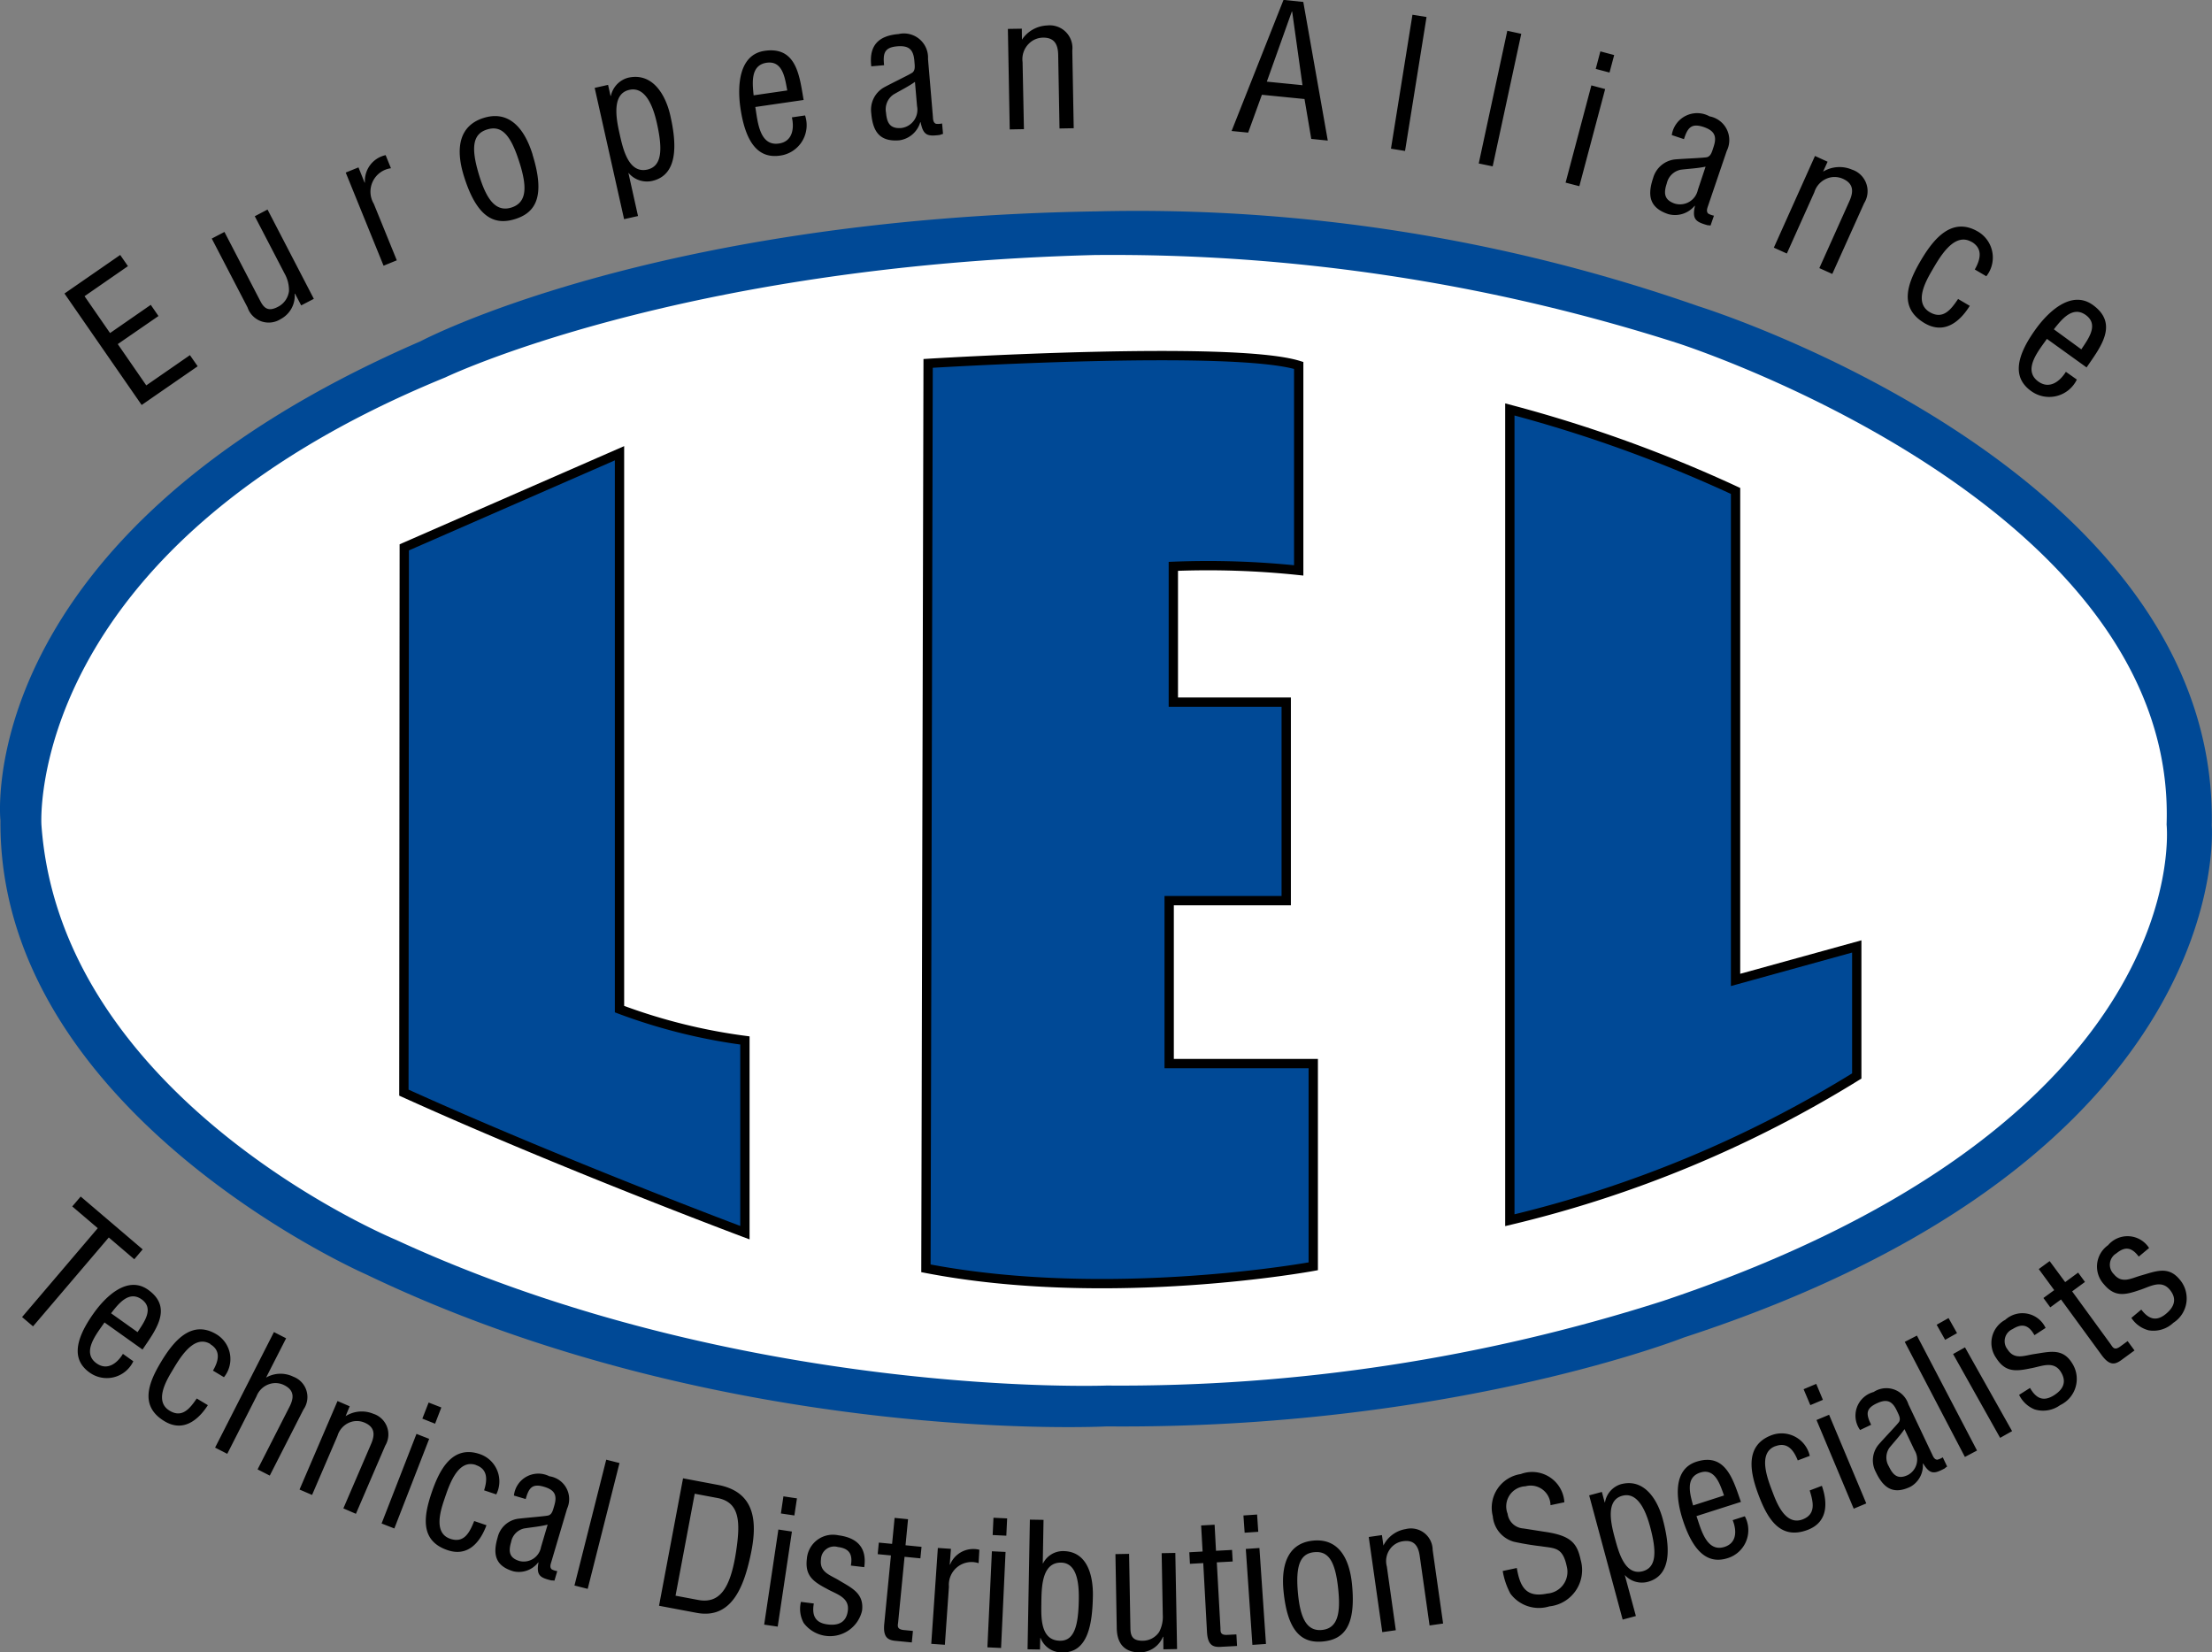
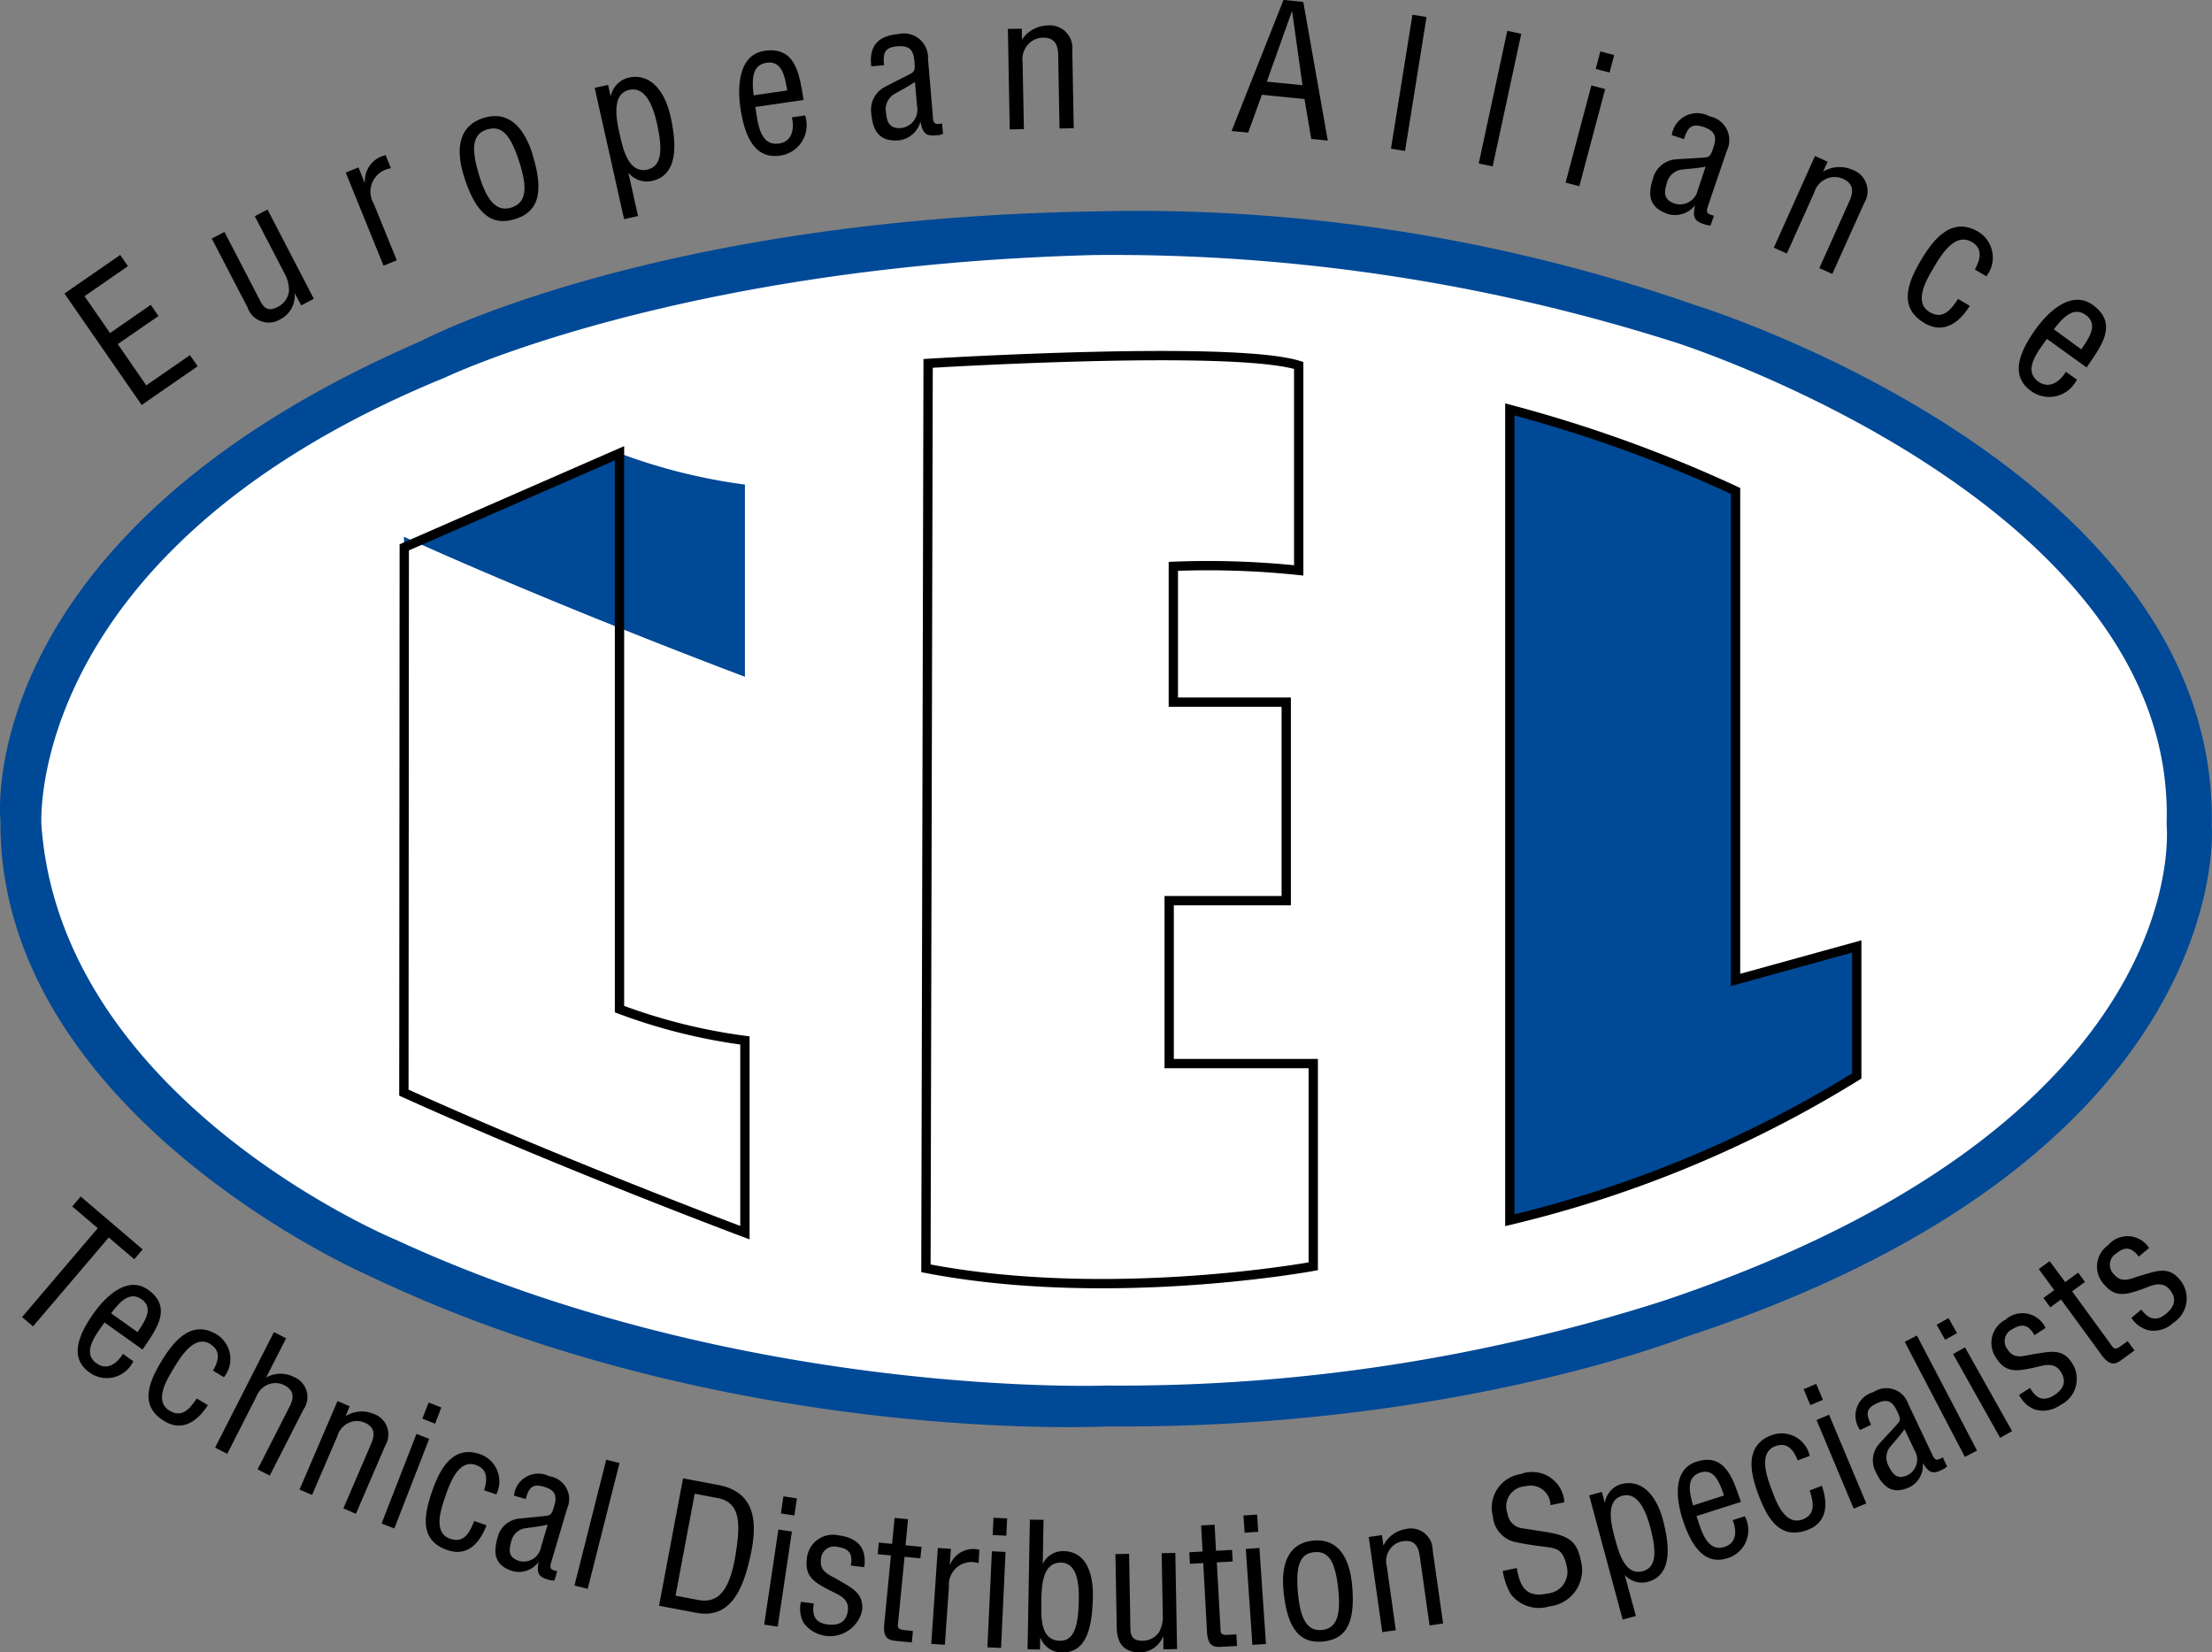
<svg xmlns="http://www.w3.org/2000/svg" width="109" height="81.422" viewBox="0 0 109 81.422">
  <rect x="0" y="0" width="109" height="81.422" fill="#808080" stroke="none" />
  <defs>
    <clipPath id="clip-path">
      <path id="Tracciato_906" data-name="Tracciato 906" d="M0,42.822H109V-38.6H0Z" transform="translate(0 38.6)" fill="none" />
    </clipPath>
  </defs>
  <g id="Raggruppa_853" data-name="Raggruppa 853" transform="translate(0 38.6)">
    <g id="Raggruppa_852" data-name="Raggruppa 852" transform="translate(0 -38.6)" clip-path="url(#clip-path)">
      <g id="Raggruppa_842" data-name="Raggruppa 842" transform="translate(0 10.37)">
        <path id="Tracciato_896" data-name="Tracciato 896" d="M28.387.025A83.689,83.689,0,0,1,58.1,4.695s25.652,7.952,25.3,25.6c0,0,1.314,16.3-26,25.213,0,0-11.462,4.529-28.447,4.385,0,0-18.82.994-36.511-7.495,0,0-18.113-7.927-18.008-22.353,0,0-1.523-14,20.7-23.621,0,0,11.359-6.048,33.259-6.4" transform="translate(25.588 0.022)" fill="#004996" />
      </g>
      <g id="Raggruppa_843" data-name="Raggruppa 843" transform="translate(2.032 12.541)">
        <path id="Tracciato_897" data-name="Tracciato 897" d="M27.326.013A91.31,91.31,0,0,1,55.963,4.342S80.642,12.208,80.1,28.076c0,0,1.6,14.618-24.813,23.473a87.7,87.7,0,0,1-27.411,4.17s-18,.681-35.043-7.187c0,0-16.5-6.822-17.455-20.448,0,0-.869-13.546,19.9-22.039,0,0,11.458-5.51,32.048-6.033" transform="translate(24.631 0.012)" fill="#fff" />
      </g>
      <g id="Raggruppa_844" data-name="Raggruppa 844" transform="translate(19.902 22.336)">
-         <path id="Tracciato_898" data-name="Tracciato 898" d="M.01,2.437,10.616-2.2V25.191a27.983,27.983,0,0,0,6.18,1.544v9.471s-9.081-3.4-16.805-6.9Z" transform="translate(0.009 2.197)" fill="#004996" />
+         <path id="Tracciato_898" data-name="Tracciato 898" d="M.01,2.437,10.616-2.2a27.983,27.983,0,0,0,6.18,1.544v9.471s-9.081-3.4-16.805-6.9Z" transform="translate(0.009 2.197)" fill="#004996" />
      </g>
      <g id="Raggruppa_845" data-name="Raggruppa 845" transform="translate(19.902 22.336)">
        <path id="Tracciato_899" data-name="Tracciato 899" d="M.01,2.437,10.616-2.2V25.191a27.983,27.983,0,0,0,6.18,1.544v9.471s-9.081-3.4-16.805-6.9Z" transform="translate(0.009 2.197)" fill="none" stroke="#000" stroke-width="0.459" />
      </g>
      <g id="Raggruppa_846" data-name="Raggruppa 846" transform="translate(74.4 20.175)">
        <path id="Tracciato_900" data-name="Tracciato 900" d="M0,0A67.269,67.269,0,0,1,11.123,4.016V28.11l5.972-1.65v6.383A57.9,57.9,0,0,1,0,39.95Z" fill="#004996" />
      </g>
      <g id="Raggruppa_847" data-name="Raggruppa 847" transform="translate(74.4 20.175)">
        <path id="Tracciato_901" data-name="Tracciato 901" d="M0,0A67.269,67.269,0,0,1,11.123,4.016V28.11l5.972-1.65v6.383A57.9,57.9,0,0,1,0,39.95Z" fill="none" stroke="#000" stroke-width="0.459" />
      </g>
      <g id="Raggruppa_848" data-name="Raggruppa 848" transform="translate(45.632 17.525)">
-         <path id="Tracciato_902" data-name="Tracciato 902" d="M.054.2S15.02-.725,18.315.3V10.4a42.708,42.708,0,0,0-6.178-.2v6.691H17.7v9.781H11.932v8.03h7.1v9.988s-10.022,1.854-19.086.1Z" transform="translate(0.049 0.181)" fill="#004996" />
-       </g>
+         </g>
      <g id="Raggruppa_849" data-name="Raggruppa 849" transform="translate(45.632 17.525)">
        <path id="Tracciato_903" data-name="Tracciato 903" d="M.054.2S15.02-.725,18.315.3V10.4a42.708,42.708,0,0,0-6.178-.2v6.691H17.7v9.781H11.932v8.03h7.1v9.988s-10.022,1.854-19.086.1Z" transform="translate(0.049 0.181)" fill="none" stroke="#000" stroke-width="0.459" />
      </g>
      <g id="Raggruppa_850" data-name="Raggruppa 850" transform="translate(3.177 -0.002)">
        <path id="Tracciato_904" data-name="Tracciato 904" d="M3.452,9.493l-.382-.548L.919,10.434-.486,8.4,1.52,7.017l-.38-.551L-.866,7.856-2.123,6.04.016,4.559l-.382-.551-2.746,1.9L.691,11.4Zm5.1-3,.624-.323-2.282-4.4L6.266,2.1,7.732,4.92a1.677,1.677,0,0,1,.219.869,1.006,1.006,0,0,1-.551.778c-.441.23-.662.095-.856-.278L4.771,2.874,4.146,3.2,5.908,6.59a1.1,1.1,0,0,0,1.643.572,1.3,1.3,0,0,0,.681-1.236l.017-.011Zm2.824-6.8-.629.255,1.865,4.59.652-.266L12.132,1.49a1.166,1.166,0,0,1,.844-1.755l-.262-.645A1.294,1.294,0,0,0,11.694.437l-.017.006Zm8.581-.629c-.443-1.43-1.249-2.171-2.413-1.808S16.126-1.318,16.568.113c.633,2.042,1.493,2.445,2.514,2.13,1.04-.321,1.506-1.129.871-3.179m-.631.428c.346,1.114.384,1.932-.416,2.181-.783.243-1.232-.451-1.576-1.565-.443-1.43-.306-2.069.384-2.282.707-.219,1.164.236,1.607,1.666m6.765-1.953c.291,1.306.234,2.1-.479,2.263-.949.211-1.215-1.1-1.365-1.768s-.42-1.96.477-2.16c.878-.2,1.226,1.031,1.367,1.664M24.675-.044a1.186,1.186,0,0,0,1.169.405c1.3-.293,1.213-1.841.9-3.215-.221-.991-.854-2.147-2.08-1.871a1.177,1.177,0,0,0-.85.892l-.019,0-.12-.54-.66.148,1.449,6.469.686-.154Zm6.172-3.814c-.057-.584-.171-1.487.641-1.605s.907.8,1.017,1.365Zm1.886,1.086c.124.551.03,1.192-.641,1.289-.979.143-1.048-1.143-1.162-1.8l2.381-.346c-.2-1.141-.331-2.651-1.917-2.422-1.3.188-1.346,1.77-1.2,2.8.287,1.974,1.038,2.5,1.962,2.363a1.512,1.512,0,0,0,1.226-1.979ZM38.9-3.324a.906.906,0,0,1-.768,1.076c-.57.049-.719-.262-.761-.757a.882.882,0,0,1,.363-.89c.356-.209.734-.392,1.063-.626Zm1.234.852a.866.866,0,0,1-.3.017c-.148-.057-.146-.238-.154-.363l-.24-2.831a1.189,1.189,0,0,0-1.453-1.228c-1,.084-1.464.572-1.342,1.59l.631-.055c-.059-.576.006-.875.643-.93.57-.049.8.148.848.707.021.257.055.451-.084.578-.084.078-1.046.536-1.43.749a1.267,1.267,0,0,0-.61,1.257c.076.9.407,1.424,1.392,1.339a1.253,1.253,0,0,0,1.023-.89l.019,0c.129.669.354.7.947.626a1.119,1.119,0,0,1,.156-.051Zm3.928-4.67-.686.011.091,4.953.7-.013L44.1-5.5a1.072,1.072,0,0,1,.306-.9A1,1,0,0,1,45.1-6.7c.57-.011.745.335.755.85l.065,3.626.7-.013-.07-3.822A1.118,1.118,0,0,0,45.311-7.3a1.564,1.564,0,0,0-1.242.7ZM54.4-2.1l.816.08.677-1.865,2.1.209.333,1.966.814.082L57.933-8.46l-.975-.1Zm3.493-2.257-1.757-.175,1.23-3.449h.019Zm5.054,3.24,1.059-6.6-.694-.112-1.059,6.6Zm4.318.759,1.409-6.531-.688-.15L66.578-.5Zm4.271.977,1.272-4.786-.679-.181L70.858.444Zm1.487-5.6.23-.861-.681-.181-.228.863ZM77.376.8a.9.9,0,0,1-1.131.679c-.542-.181-.557-.525-.4-1a.88.88,0,0,1,.686-.671c.411-.051.831-.068,1.226-.152Zm.793,1.272a.877.877,0,0,1-.285-.105c-.112-.112-.038-.276,0-.394L78.8-1.121a1.19,1.19,0,0,0-.846-1.7,1.263,1.263,0,0,0-1.863.922l.6.2c.177-.551.354-.8.964-.6.54.184.673.454.494.985-.08.245-.127.437-.308.5-.108.04-1.173.076-1.609.116a1.263,1.263,0,0,0-1.059.911c-.287.852-.194,1.468.743,1.782a1.253,1.253,0,0,0,1.3-.409l.017.006c-.15.664.044.787.62.951A1.061,1.061,0,0,1,78,2.559Zm5.6-2.658L83.147-.87,81.12,3.648l.641.289L83.117.914a1.068,1.068,0,0,1,.662-.69,1.006,1.006,0,0,1,.747.032c.519.234.532.62.321,1.093L83.362,4.656,84,4.943,85.57,1.456a1.118,1.118,0,0,0-.6-1.654,1.57,1.57,0,0,0-1.424.1Zm7.1,3.949c.576.34.422.886.154,1.361l.567.333a1.483,1.483,0,0,0-.411-2.2c-1.308-.766-2.215.4-2.827,1.441-.648,1.107-1.1,2.308.2,3.073.953.557,1.719-.046,2.223-.856l-.576-.338c-.338.5-.73,1.038-1.392.652-.776-.456-.234-1.47.093-2.031.356-.605,1.08-1.949,1.964-1.432m4.054,4.305c.367-.46.915-1.183,1.578-.7s.095,1.2-.224,1.688Zm.593,2.095c-.3.481-.812.873-1.361.477-.8-.582.049-1.553.426-2.1L96.531,9.55c.652-.96,1.614-2.13.316-3.073-1.059-.77-2.2.327-2.812,1.171-1.173,1.616-1,2.512-.243,3.061a1.512,1.512,0,0,0,2.259-.561Z" transform="translate(3.112 8.557)" />
      </g>
      <g id="Raggruppa_851" data-name="Raggruppa 851" transform="translate(1.088 58.959)">
        <path id="Tracciato_905" data-name="Tracciato 905" d="M1.3.256,2.557,1.328-1.172,5.707l.54.458L3.1,1.786,4.357,2.859l.413-.487L1.716-.231ZM3.213,5.521c.348-.443.867-1.141,1.506-.686s.1,1.15-.2,1.616Zm.584,2c-.278.462-.77.844-1.3.466-.77-.551.034-1.483.392-2.014L4.764,7.308c.616-.922,1.527-2.05.278-2.943-1.019-.728-2.1.333-2.679,1.145-1.11,1.553-.937,2.409-.209,2.93A1.447,1.447,0,0,0,4.31,7.886Zm4.307-.475c.548.329.392.852.131,1.3l.54.325a1.422,1.422,0,0,0-.369-2.114C7.168,5.812,6.285,6.911,5.686,7.9c-.633,1.05-1.082,2.192.158,2.938.9.546,1.645-.021,2.139-.789l-.548-.329c-.329.479-.713.983-1.339.6-.736-.443-.207-1.407.116-1.941.346-.576,1.055-1.85,1.894-1.344m2.274,2.578A1.015,1.015,0,0,1,11.043,9a.947.947,0,0,1,.711.068c.487.247.479.616.253,1.057l-1.574,3.088.6.306,1.66-3.255A1.068,1.068,0,0,0,12.2,8.649a1.435,1.435,0,0,0-1.348.04l.987-1.936-.6-.306-2.9,5.693.6.306Zm4.592.491-.6-.259L12.5,14.206l.618.266,1.253-2.913a1.024,1.024,0,0,1,.622-.669.954.954,0,0,1,.715.021c.5.215.517.584.323,1.038l-1.371,3.185.618.268,1.445-3.358a1.069,1.069,0,0,0-.595-1.574,1.489,1.489,0,0,0-1.358.12Zm2.2,6.02,1.717-4.415-.626-.245-1.719,4.415Zm2.008-5.162.308-.8-.626-.243-.31.793Zm2.008,2.038c.608.2.565.751.407,1.245l.6.2a1.421,1.421,0,0,0-.81-1.985c-1.371-.468-2,.8-2.373,1.892-.394,1.162-.591,2.373.778,2.839,1,.342,1.605-.371,1.922-1.226l-.605-.207c-.217.538-.485,1.112-1.179.875-.814-.276-.5-1.331-.3-1.92.219-.637.639-2.033,1.565-1.717M24.4,17.038a.866.866,0,0,1-1.057.692c-.523-.154-.551-.483-.416-.941a.84.84,0,0,1,.633-.664c.39-.063.791-.095,1.166-.19Zm.8,1.188a.79.79,0,0,1-.274-.089c-.112-.105-.049-.264-.015-.378l.772-2.607a1.137,1.137,0,0,0-.871-1.6,1.208,1.208,0,0,0-1.747.951l.58.171c.15-.534.312-.78.9-.605.523.154.662.409.51.924-.07.236-.108.422-.278.485-.1.042-1.116.116-1.534.171a1.209,1.209,0,0,0-.979.909c-.245.825-.133,1.409.774,1.677a1.2,1.2,0,0,0,1.223-.439l.015,0c-.116.641.074.751.629.888a.971.971,0,0,1,.156.011ZM26.7,19.1l1.567-6.2-.654-.165-1.565,6.2Zm5.364,1.181c1.7.321,2.306-1.23,2.643-2.753.344-1.54.373-3.181-1.586-3.55l-1.723-.325-1.183,6.28Zm-.091-5.868,1.114.209c1.122.211,1.143,1.2.924,2.645-.287,1.888-.848,2.571-1.871,2.379l-1.112-.209Zm4.09,6.548.7-4.685-.667-.1-.7,4.687Zm.821-5.478.127-.842-.667-.1-.124.844Zm3.443,2.548c.139-.962-.348-1.453-1.278-1.571A1.288,1.288,0,0,0,37.5,17.612c-.1.821.287,1.12.981,1.483.456.264,1.122.409,1.038,1.076-.072.576-.458.751-1,.681-.626-.08-.776-.46-.677-1.031l-.635-.08a1.45,1.45,0,0,0,.135,1.038,1.621,1.621,0,0,0,2.877-.6c.112-.88-.542-1.135-1.179-1.525-.432-.251-.922-.392-.846-1a.653.653,0,0,1,.835-.616c.567.072.736.361.639.915Zm2.158-2.363-.662-.065-.124,1.28-.654-.063-.055.57.652.063-.329,3.375c-.07.713.221.808.62.84l.738.072.055-.567-.449-.044c-.373-.038-.293-.234-.278-.394l.314-3.215.78.076.057-.567-.789-.078Zm2.114,1.46-.645-.044-.325,4.725.671.046.2-2.865a1.118,1.118,0,0,1,1.462-1.156L46,17.173a1.235,1.235,0,0,0-1.443.73h-.017Zm2.47,4.885.221-4.733-.673-.032-.221,4.733Zm.259-5.533.04-.852-.673-.032-.04.852Zm1.725,3.354c.015-.69-.021-2.046.977-2.027.859.015.88,1.234.869,1.856-.023,1.278-.232,2.006-.932,1.993-.953-.017-.924-1.133-.913-1.823M49,21.523h.017a1.115,1.115,0,0,0,1.069.709c1.278.023,1.483-1.43,1.508-2.776.017-.972-.251-2.2-1.453-2.217a1.1,1.1,0,0,0-1,.6l-.017,0,.038-2.139-.673-.011-.114,6.389.612.011Zm6.069.557.673-.013-.086-4.738-.673.013.055,3.042a1.6,1.6,0,0,1-.179.84.973.973,0,0,1-.8.432c-.477.008-.608-.2-.616-.6l-.065-3.681-.673.013.065,3.653c.015.835.456,1.2,1.162,1.19a1.246,1.246,0,0,0,1.114-.77h.017Zm2.523-6.14-.664.036L57,17.26l-.654.036.03.57.656-.036.184,3.388c.038.713.34.766.738.736l.743-.04-.032-.57-.451.023c-.375.021-.325-.188-.335-.348L57.7,17.794l.783-.042-.032-.57-.791.042Zm2.531,5.875L59.8,17.087l-.671.046.325,4.727Zm-.38-5.527-.057-.85-.673.046.059.85Zm4.62,2.595c-.139-1.424-.755-2.272-1.915-2.16s-1.6,1.065-1.46,2.489c.2,2.036.928,2.582,1.945,2.481,1.036-.1,1.631-.766,1.43-2.81m-.675.281c.108,1.11-.013,1.884-.81,1.962-.78.076-1.065-.658-1.175-1.768-.139-1.426.112-2,.8-2.065.7-.07,1.046.445,1.185,1.871m2.149-2.713-.65.093.667,4.689.667-.095L66.079,18a1.012,1.012,0,0,1,.181-.894.953.953,0,0,1,.622-.354c.538-.078.745.228.816.717l.487,3.434.667-.095-.515-3.62a1.069,1.069,0,0,0-1.327-1.034,1.493,1.493,0,0,0-1.1.812Zm8.99-1.618a1.59,1.59,0,0,0-2.149-1.39A1.678,1.678,0,0,0,71.3,15.52a1.428,1.428,0,0,0,1.042,1.259A13.441,13.441,0,0,0,73.671,17c.686.108,1.069.036,1.272.985a1.073,1.073,0,0,1-.96,1.346c-1.042.219-1.342-.327-1.5-1.259l-.694.148a3.622,3.622,0,0,0,.378,1.114,1.745,1.745,0,0,0,1.92.629,1.8,1.8,0,0,0,1.544-2.287c-.175-.825-.481-1.2-1.757-1.386-.361-.055-.713-.112-1.072-.167a.836.836,0,0,1-.772-.724.992.992,0,0,1,.88-1.354.979.979,0,0,1,1.234.932Zm4.227,1.215c.331,1.234.31,2-.365,2.183-.9.24-1.2-1-1.375-1.633-.175-.652-.483-1.856.365-2.084.831-.226,1.213.934,1.375,1.534m-1.251,2.369a1.139,1.139,0,0,0,1.133.338c1.234-.333,1.084-1.81.734-3.109-.255-.939-.907-2.014-2.065-1.7a1.128,1.128,0,0,0-.776.888l-.017,0-.137-.51-.626.169,1.65,6.121.652-.175ZM81.17,14.99c-.148-.544-.4-1.375.348-1.618s.983.605,1.177,1.126Zm1.951.724c.2.5.217,1.12-.4,1.318-.9.289-1.171-.913-1.384-1.517l2.19-.7c-.371-1.044-.734-2.449-2.194-1.979-1.192.384-.987,1.884-.681,2.833.584,1.818,1.375,2.19,2.23,1.915a1.444,1.444,0,0,0,.837-2.061Zm2.107-3.643c.6-.228.911.219,1.1.7l.591-.224a1.421,1.421,0,0,0-1.888-1.017c-1.356.515-1.036,1.888-.626,2.97.437,1.148,1.057,2.206,2.411,1.694.987-.375,1-1.308.7-2.171l-.6.228c.171.553.331,1.169-.352,1.428-.806.3-1.236-.709-1.455-1.291-.238-.629-.8-1.974.114-2.32m4.482,2.822-1.833-4.369-.62.259,1.833,4.369ZM87.567,9.786,87.238,9l-.622.262.331.785Zm4.514,2.483a.866.866,0,0,1-.327,1.221c-.491.234-.732.008-.937-.424a.841.841,0,0,1,.027-.918c.249-.306.527-.6.743-.918Zm1.392.35a.878.878,0,0,1-.266.116c-.152,0-.211-.165-.262-.272l-1.164-2.455A1.139,1.139,0,0,0,90.067,9.4a1.207,1.207,0,0,0-.667,1.873l.544-.259c-.243-.5-.289-.787.268-1.05.491-.234.764-.137.994.348.105.224.2.386.12.548-.051.1-.759.831-1.031,1.15a1.212,1.212,0,0,0-.122,1.331c.369.778.844,1.137,1.7.732a1.2,1.2,0,0,0,.618-1.141l.017-.008c.338.557.553.51,1.057.243a.846.846,0,0,1,.124-.095Zm1.688-.335L92.2,6.62l-.6.31L94.564,12.6Zm1.728-.956L94.568,7.2l-.586.329,2.318,4.13ZM94.176,6.5l-.418-.743-.586.329.418.743Zm4.364-.257a1.26,1.26,0,0,0-1.987-.4A1.29,1.29,0,0,0,96.1,7.717c.443.7.934.679,1.7.517.519-.086,1.126-.4,1.487.169.308.489.127.869-.335,1.16-.534.337-.89.139-1.179-.363l-.538.34a1.452,1.452,0,0,0,.764.717,1.429,1.429,0,0,0,1.259-.211,1.426,1.426,0,0,0,.574-2.088c-.472-.749-1.141-.529-1.879-.424-.494.082-.96.285-1.289-.234a.648.648,0,0,1,.251-1c.483-.306.8-.192,1.076.3Zm.2-3.293-.536.392.761,1.038-.532.388.338.46.529-.388,2,2.738c.422.578.7.456,1.021.213l.6-.439-.338-.46-.365.266c-.3.221-.375.021-.47-.11L99.848,4.441l.633-.464-.337-.46-.639.468Zm4.9-.645a1.259,1.259,0,0,0-2.021-.139,1.288,1.288,0,0,0-.215,1.915c.527.637,1.015.555,1.753.3.5-.154,1.067-.542,1.5-.025.369.445.236.846-.186,1.194-.485.4-.863.251-1.215-.211l-.489.409a1.447,1.447,0,0,0,.85.612,1.424,1.424,0,0,0,1.219-.371,1.427,1.427,0,0,0,.3-2.145c-.567-.681-1.2-.378-1.922-.177-.479.141-.915.405-1.306-.068a.649.649,0,0,1,.118-1.029c.441-.365.766-.293,1.105.158Z" transform="translate(1.172 0.231)" />
      </g>
    </g>
  </g>
</svg>